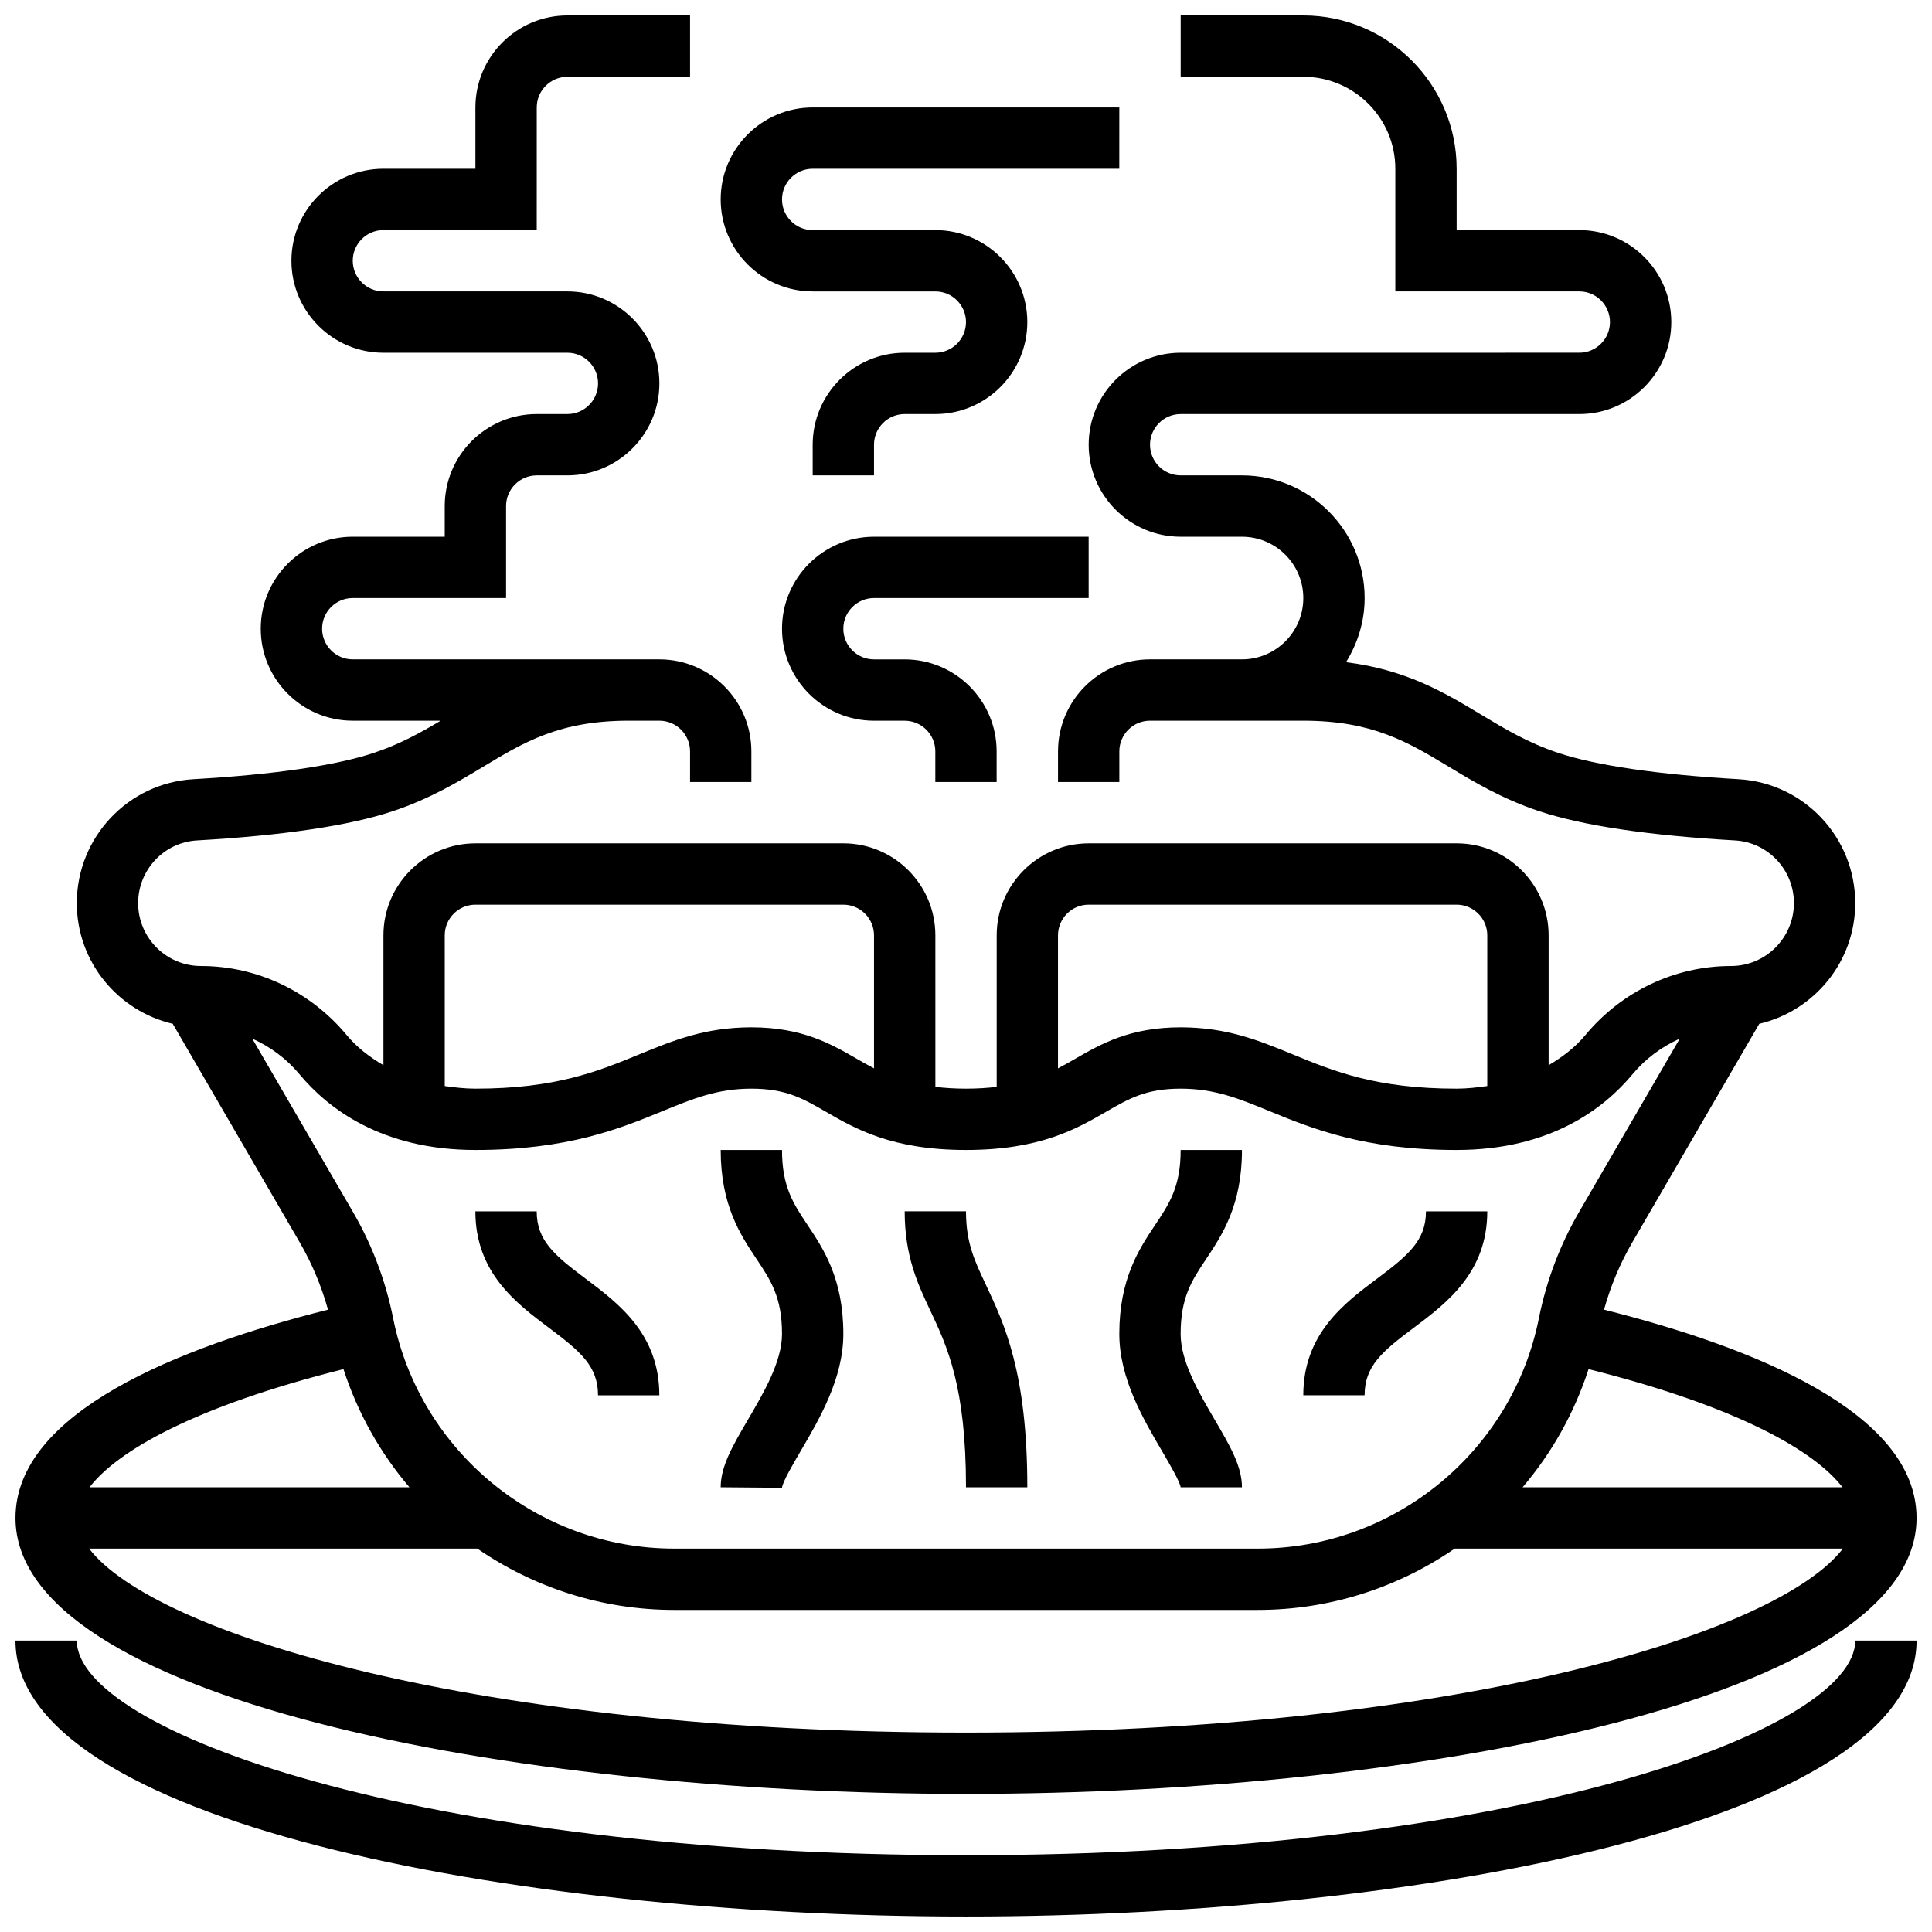
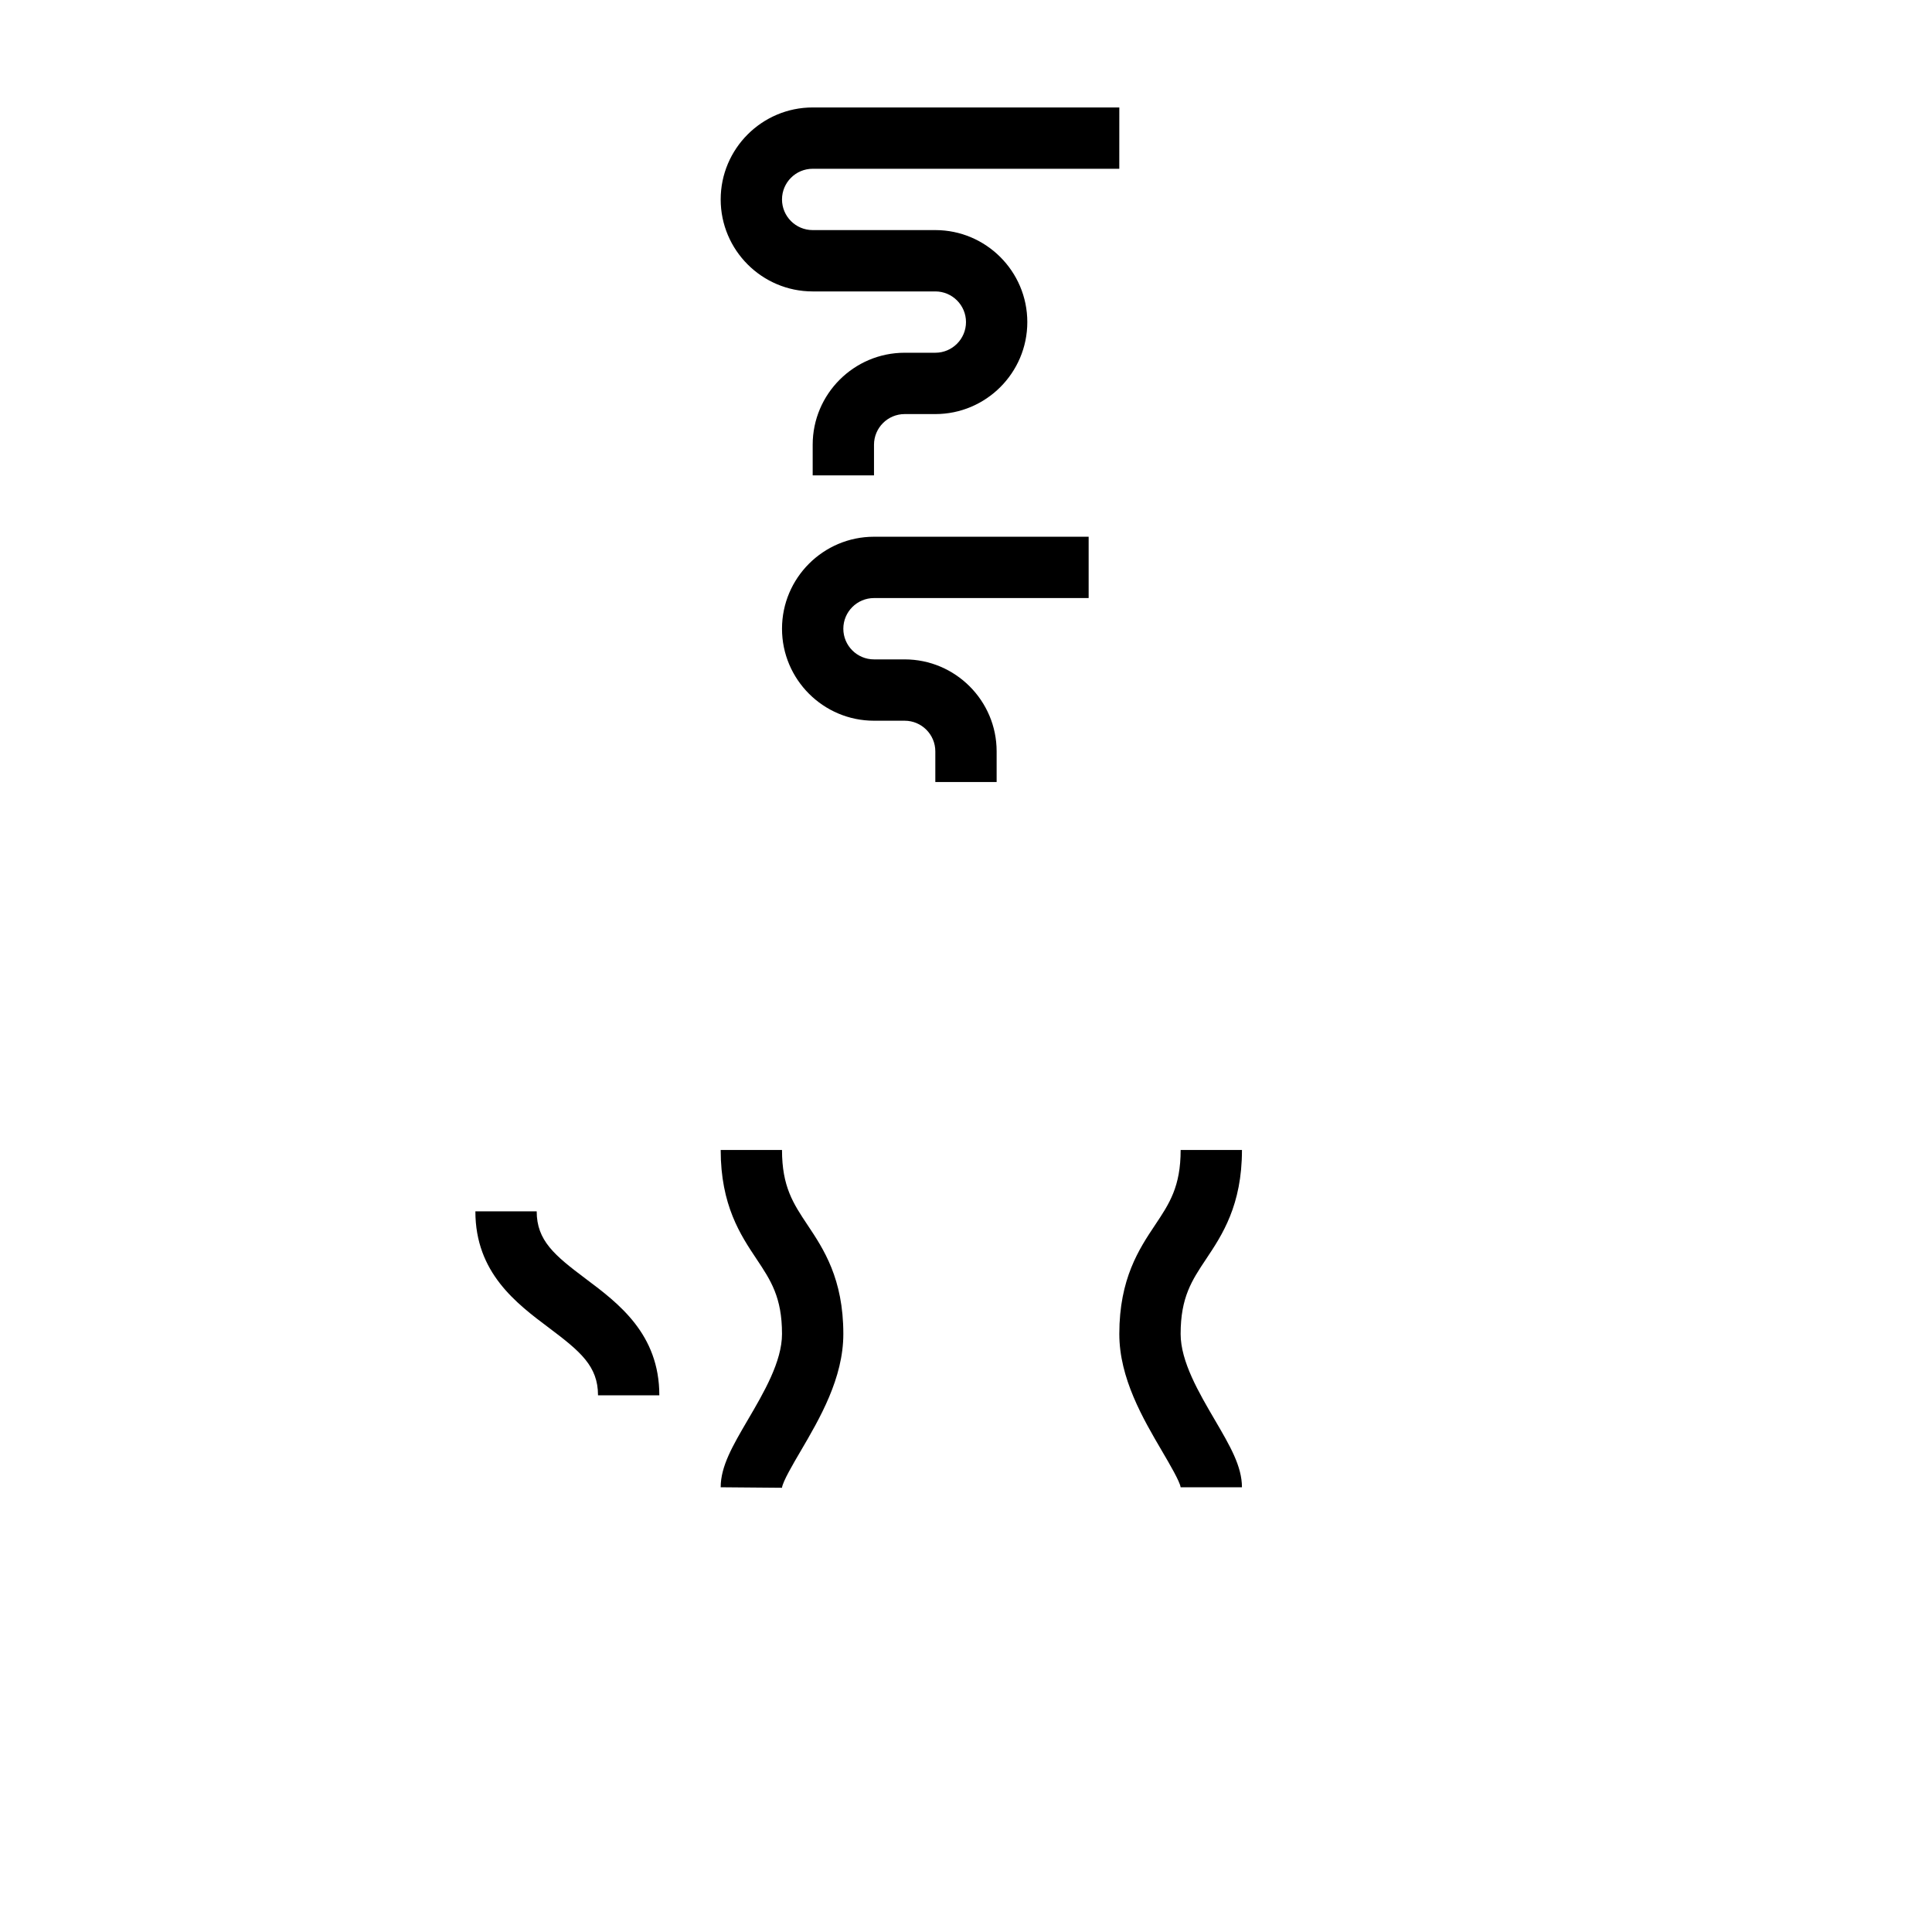
<svg xmlns="http://www.w3.org/2000/svg" width="800px" height="800px" version="1.1" viewBox="144 144 512 512">
  <defs>
    <clipPath id="b">
-       <path d="m148.09 148.09h503.81v471.91h-503.81z" />
-     </clipPath>
+       </clipPath>
    <clipPath id="a">
-       <path d="m148.09 578h503.81v73.902h-503.81z" />
-     </clipPath>
+       </clipPath>
  </defs>
  <g clip-path="url(#b)">
-     <path d="m400 619.4c122.12 0 251.91-25.629 251.91-73.133 0-28.004-43.305-45.262-82.828-55.191 1.73-6.234 4.219-12.195 7.469-17.797l33.676-57.961c14.539-3.406 25.43-16.414 25.43-31.977 0-17.422-13.578-31.844-30.918-32.844-21.227-1.211-37.754-3.625-47.773-6.965-8.086-2.699-14.188-6.371-20.641-10.262-9.703-5.852-19.77-11.801-35.617-13.781 3.07-4.957 4.934-10.754 4.934-17 0-17.926-14.578-32.504-32.504-32.504h-16.25c-4.484 0-8.125-3.648-8.125-8.125s3.641-8.125 8.125-8.125h105.64c13.441 0 24.379-10.938 24.379-24.379 0-13.441-10.938-24.379-24.379-24.379h-32.504v-16.254c0-22.402-18.227-40.629-40.629-40.629h-32.504v16.25h32.504c13.441 0 24.379 10.938 24.379 24.379v32.504h48.754c4.484 0 8.125 3.648 8.125 8.125 0 4.477-3.641 8.125-8.125 8.125l-105.64 0.004c-13.441 0-24.379 10.938-24.379 24.379s10.938 24.379 24.379 24.379h16.25c8.965 0 16.25 7.289 16.25 16.25 0 8.965-7.289 16.25-16.25 16.25h-24.375c-13.441 0-24.379 10.938-24.379 24.379v8.125h16.25v-8.125c0-4.477 3.641-8.125 8.125-8.125h40.625c18.324 0 27.691 5.648 38.543 12.188 6.606 3.988 14.098 8.5 23.891 11.766 11.539 3.844 29.027 6.461 51.98 7.777 8.762 0.504 15.609 7.801 15.609 16.617 0 9.184-7.477 16.66-16.66 16.66-14.863 0-28.945 6.672-38.605 18.301-2.754 3.309-6.109 5.836-9.742 7.988v-34.418c0-13.441-10.938-24.379-24.379-24.379l-97.508 0.004c-13.441 0-24.379 10.938-24.379 24.379v40.16c-2.438 0.281-5.07 0.469-8.125 0.469s-5.688-0.188-8.125-0.473l-0.004-40.16c0-13.441-10.938-24.379-24.379-24.379l-97.508 0.004c-13.441 0-24.379 10.938-24.379 24.379v34.414c-3.633-2.152-6.996-4.68-9.742-7.988-9.672-11.629-23.746-18.301-38.609-18.301-9.18 0-16.656-7.469-16.656-16.66 0-8.816 6.852-16.113 15.586-16.617 22.965-1.316 40.461-3.926 51.988-7.777 9.793-3.266 17.285-7.785 23.891-11.766 10.855-6.543 20.227-12.188 38.551-12.188h8.125c4.484 0 8.125 3.648 8.125 8.125v8.125h16.25v-8.125c0-13.441-10.938-24.379-24.379-24.379h-81.258c-4.484 0-8.125-3.648-8.125-8.125 0-4.477 3.641-8.125 8.125-8.125h40.629v-24.379c0-4.477 3.641-8.125 8.125-8.125h8.125c13.441 0 24.379-10.938 24.379-24.379 0-13.441-10.938-24.379-24.379-24.379h-48.754c-4.484 0-8.125-3.648-8.125-8.125 0-4.477 3.641-8.125 8.125-8.125h40.629l0.004-32.504c0-4.477 3.641-8.125 8.125-8.125h32.504v-16.254h-32.504c-13.441 0-24.379 10.938-24.379 24.379v16.25h-24.379c-13.441 0-24.379 10.938-24.379 24.379 0 13.441 10.938 24.379 24.379 24.379h48.754c4.484 0 8.125 3.648 8.125 8.125 0 4.477-3.641 8.125-8.125 8.125h-8.125c-13.441 0-24.379 10.938-24.379 24.379v8.125h-24.379c-13.441 0-24.379 10.938-24.379 24.379 0 13.441 10.938 24.379 24.379 24.379h23.305c-5.438 3.234-10.879 6.258-17.754 8.539-10.02 3.34-26.547 5.754-47.781 6.965-17.316 1-30.898 15.422-30.898 32.844 0 15.562 10.891 28.562 25.426 31.977l33.676 57.961c3.25 5.598 5.738 11.562 7.469 17.797-39.516 9.93-82.82 27.191-82.82 55.191 0 47.504 129.79 73.133 251.91 73.133zm0-16.25c-129.94 0-215.18-26.238-232.38-48.754h102.88c14.961 10.297 33.008 16.25 52.152 16.25h154.7c19.145 0 37.191-5.957 52.152-16.25h102.88c-17.203 22.516-102.45 48.754-232.39 48.754zm232.28-65.008h-84.785c7.719-9.043 13.699-19.633 17.488-31.309 39.672 9.953 59.953 21.727 67.297 31.309zm-207.9-146.27c0-4.477 3.641-8.125 8.125-8.125h97.512c4.484 0 8.125 3.648 8.125 8.125v39.938c-2.613 0.359-5.254 0.695-8.121 0.695-21.289 0-32.512-4.598-43.359-9.059-9.016-3.699-17.531-7.195-29.777-7.195-13.488 0-21.16 4.43-27.938 8.336-1.504 0.871-3.008 1.723-4.566 2.535zm-162.52 0c0-4.477 3.641-8.125 8.125-8.125h97.512c4.484 0 8.125 3.648 8.125 8.125v35.25c-1.559-0.812-3.055-1.664-4.566-2.535-6.773-3.906-14.445-8.336-27.934-8.336-12.246 0-20.762 3.496-29.773 7.191-10.848 4.461-22.07 9.062-43.359 9.062-2.867 0-5.508-0.332-8.125-0.691zm-51.012 27.371c4.746 2.121 9.059 5.281 12.523 9.449 7.613 9.148 21.871 20.062 46.617 20.062 24.5 0 38.379-5.695 49.535-10.27 8.133-3.34 14.562-5.981 23.598-5.981 9.133 0 13.617 2.586 19.812 6.16 7.781 4.5 17.477 10.09 37.07 10.09 19.59 0 29.285-5.59 37.07-10.094 6.191-3.574 10.676-6.156 19.809-6.156 9.035 0 15.465 2.641 23.598 5.981 11.16 4.574 25.039 10.27 49.539 10.27 24.742 0 39.004-10.914 46.609-20.062 3.469-4.168 7.777-7.32 12.523-9.441l-26.645 45.871c-5.094 8.762-8.688 18.258-10.688 28.23-7.07 35.363-38.395 61.039-74.469 61.039h-154.7c-36.07 0-67.398-25.68-74.465-61.051-2-9.969-5.59-19.469-10.688-28.23zm24.172 87.59c3.785 11.668 9.777 22.266 17.488 31.309h-84.785c7.344-9.582 27.629-21.355 67.297-31.309z" />
-   </g>
+     </g>
  <g clip-path="url(#a)">
    <path d="m400 635.65c-146.01 0-235.65-33.129-235.65-56.883h-16.254c0 47.504 129.79 73.133 251.91 73.133s251.91-25.629 251.91-73.133h-16.25c-0.004 23.754-89.652 56.883-235.66 56.883z" />
  </g>
  <path d="m359.37 221.23h32.504c4.484 0 8.125 3.648 8.125 8.125 0 4.477-3.641 8.125-8.125 8.125h-8.125c-13.441 0-24.379 10.938-24.379 24.379v8.125h16.25v-8.125c0-4.477 3.641-8.125 8.125-8.125h8.125c13.441 0 24.379-10.938 24.379-24.379 0-13.441-10.938-24.379-24.379-24.379h-32.504c-4.484 0-8.125-3.648-8.125-8.125 0-4.477 3.641-8.125 8.125-8.125h81.258l0.008-16.25h-81.262c-13.441 0-24.379 10.938-24.379 24.379 0.004 13.438 10.941 24.375 24.379 24.375z" />
  <path d="m334.99 538.14 16.242 0.137c0.195-1.625 2.941-6.312 4.949-9.727 5.047-8.613 11.312-19.316 11.312-31.039 0-14.652-5.258-22.543-9.492-28.887-3.777-5.668-6.762-10.145-6.762-19.871h-16.25c0 14.652 5.258 22.543 9.492 28.887 3.777 5.664 6.758 10.145 6.758 19.871 0 7.312-4.828 15.555-9.086 22.816-3.996 6.84-7.164 12.238-7.164 17.812z" />
  <path d="m289.48 495.89c8.297 6.234 13 10.133 13 17.879h16.25c0-16.25-10.816-24.363-19.504-30.879-8.297-6.227-12.996-10.129-12.996-17.879h-16.25c0 16.25 10.812 24.359 19.5 30.879z" />
  <path d="m456.88 538.14h16.25c0-5.574-3.168-10.969-7.168-17.812-4.254-7.266-9.082-15.504-9.082-22.816 0-9.727 2.981-14.203 6.762-19.867 4.234-6.348 9.492-14.238 9.492-28.891h-16.25c0 9.727-2.981 14.203-6.762 19.867-4.234 6.348-9.492 14.238-9.492 28.891 0 11.727 6.266 22.426 11.312 31.031 2.004 3.422 4.75 8.102 4.938 9.598z" />
-   <path d="m518.64 495.89c8.688-6.519 19.504-14.629 19.504-30.879h-16.25c0 7.754-4.695 11.652-13 17.879-8.691 6.512-19.508 14.625-19.508 30.875h16.25c0.004-7.75 4.699-11.652 13.004-17.875z" />
-   <path d="m400 538.14h16.25c0-30.367-6.086-43.277-10.977-53.656-3.066-6.5-5.273-11.199-5.273-19.477h-16.25c0 11.922 3.477 19.293 6.832 26.41 4.41 9.367 9.418 19.988 9.418 46.723z" />
  <path d="m375.62 302.49h56.883v-16.25h-56.883c-13.441 0-24.379 10.938-24.379 24.379 0 13.441 10.938 24.379 24.379 24.379h8.125c4.484 0 8.125 3.648 8.125 8.125v8.125h16.25v-8.125c0-13.441-10.938-24.379-24.379-24.379h-8.125c-4.484 0-8.125-3.648-8.125-8.125 0.004-4.481 3.644-8.129 8.129-8.129z" />
</svg>